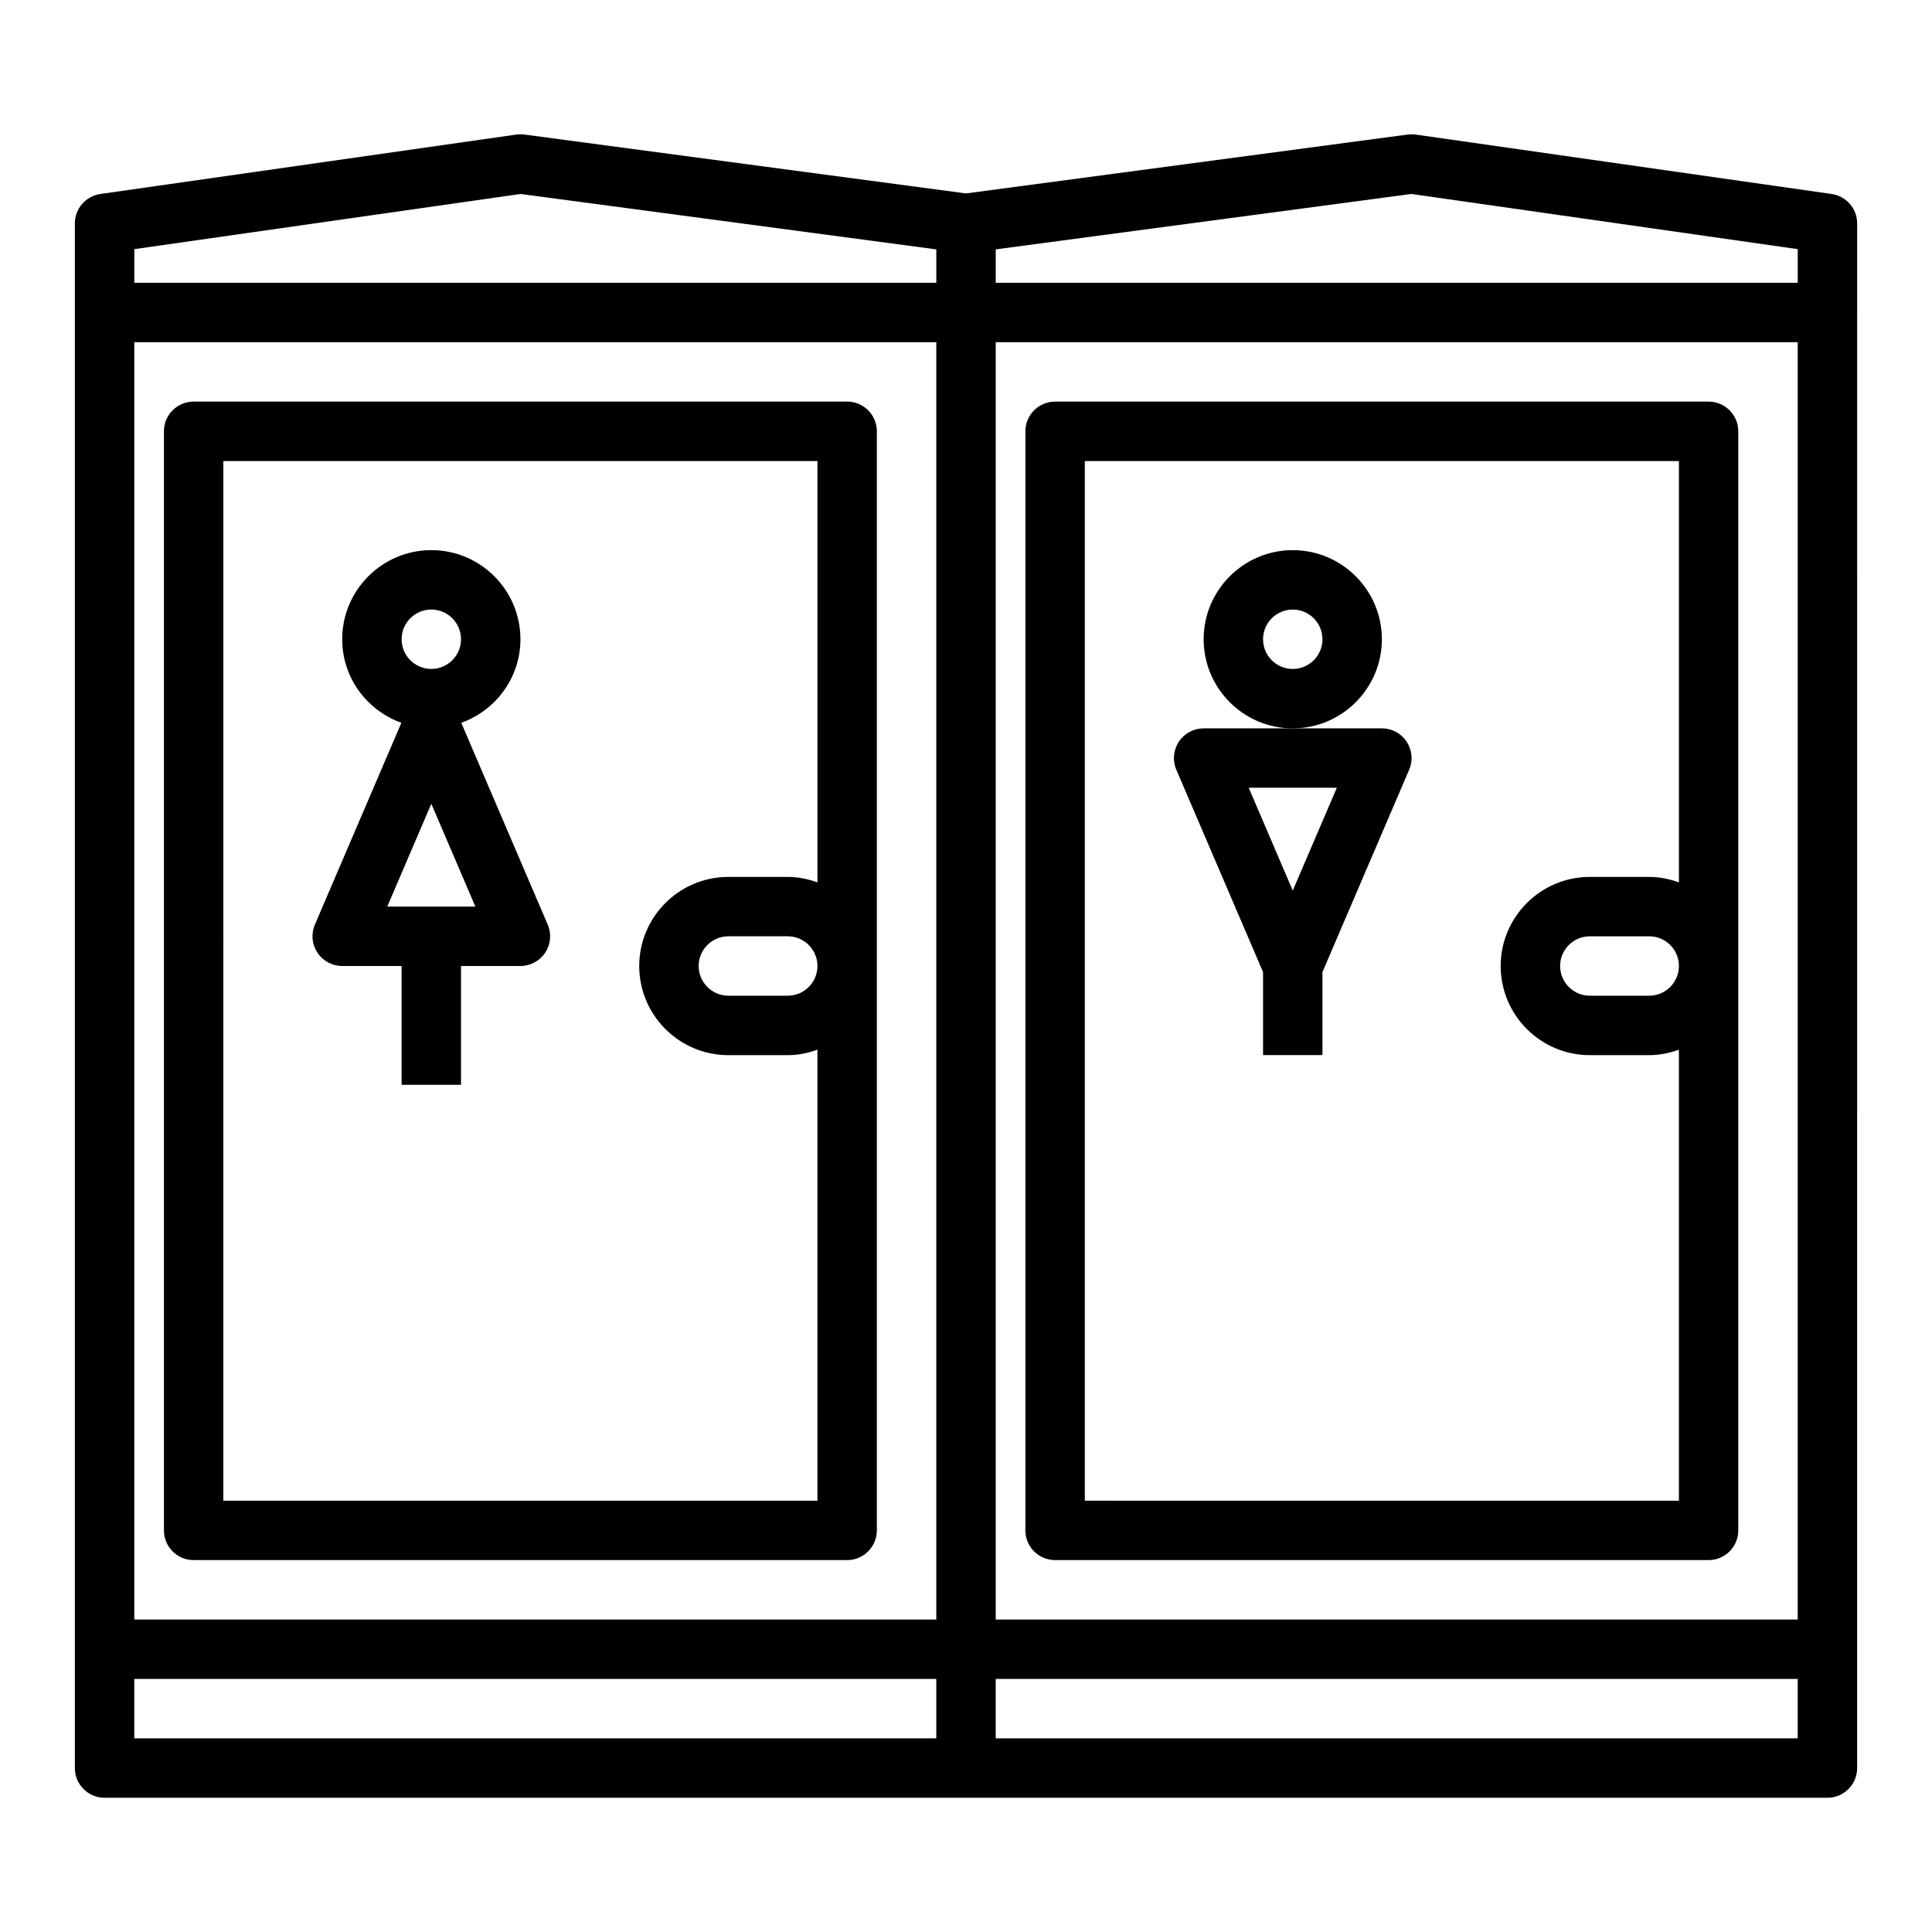
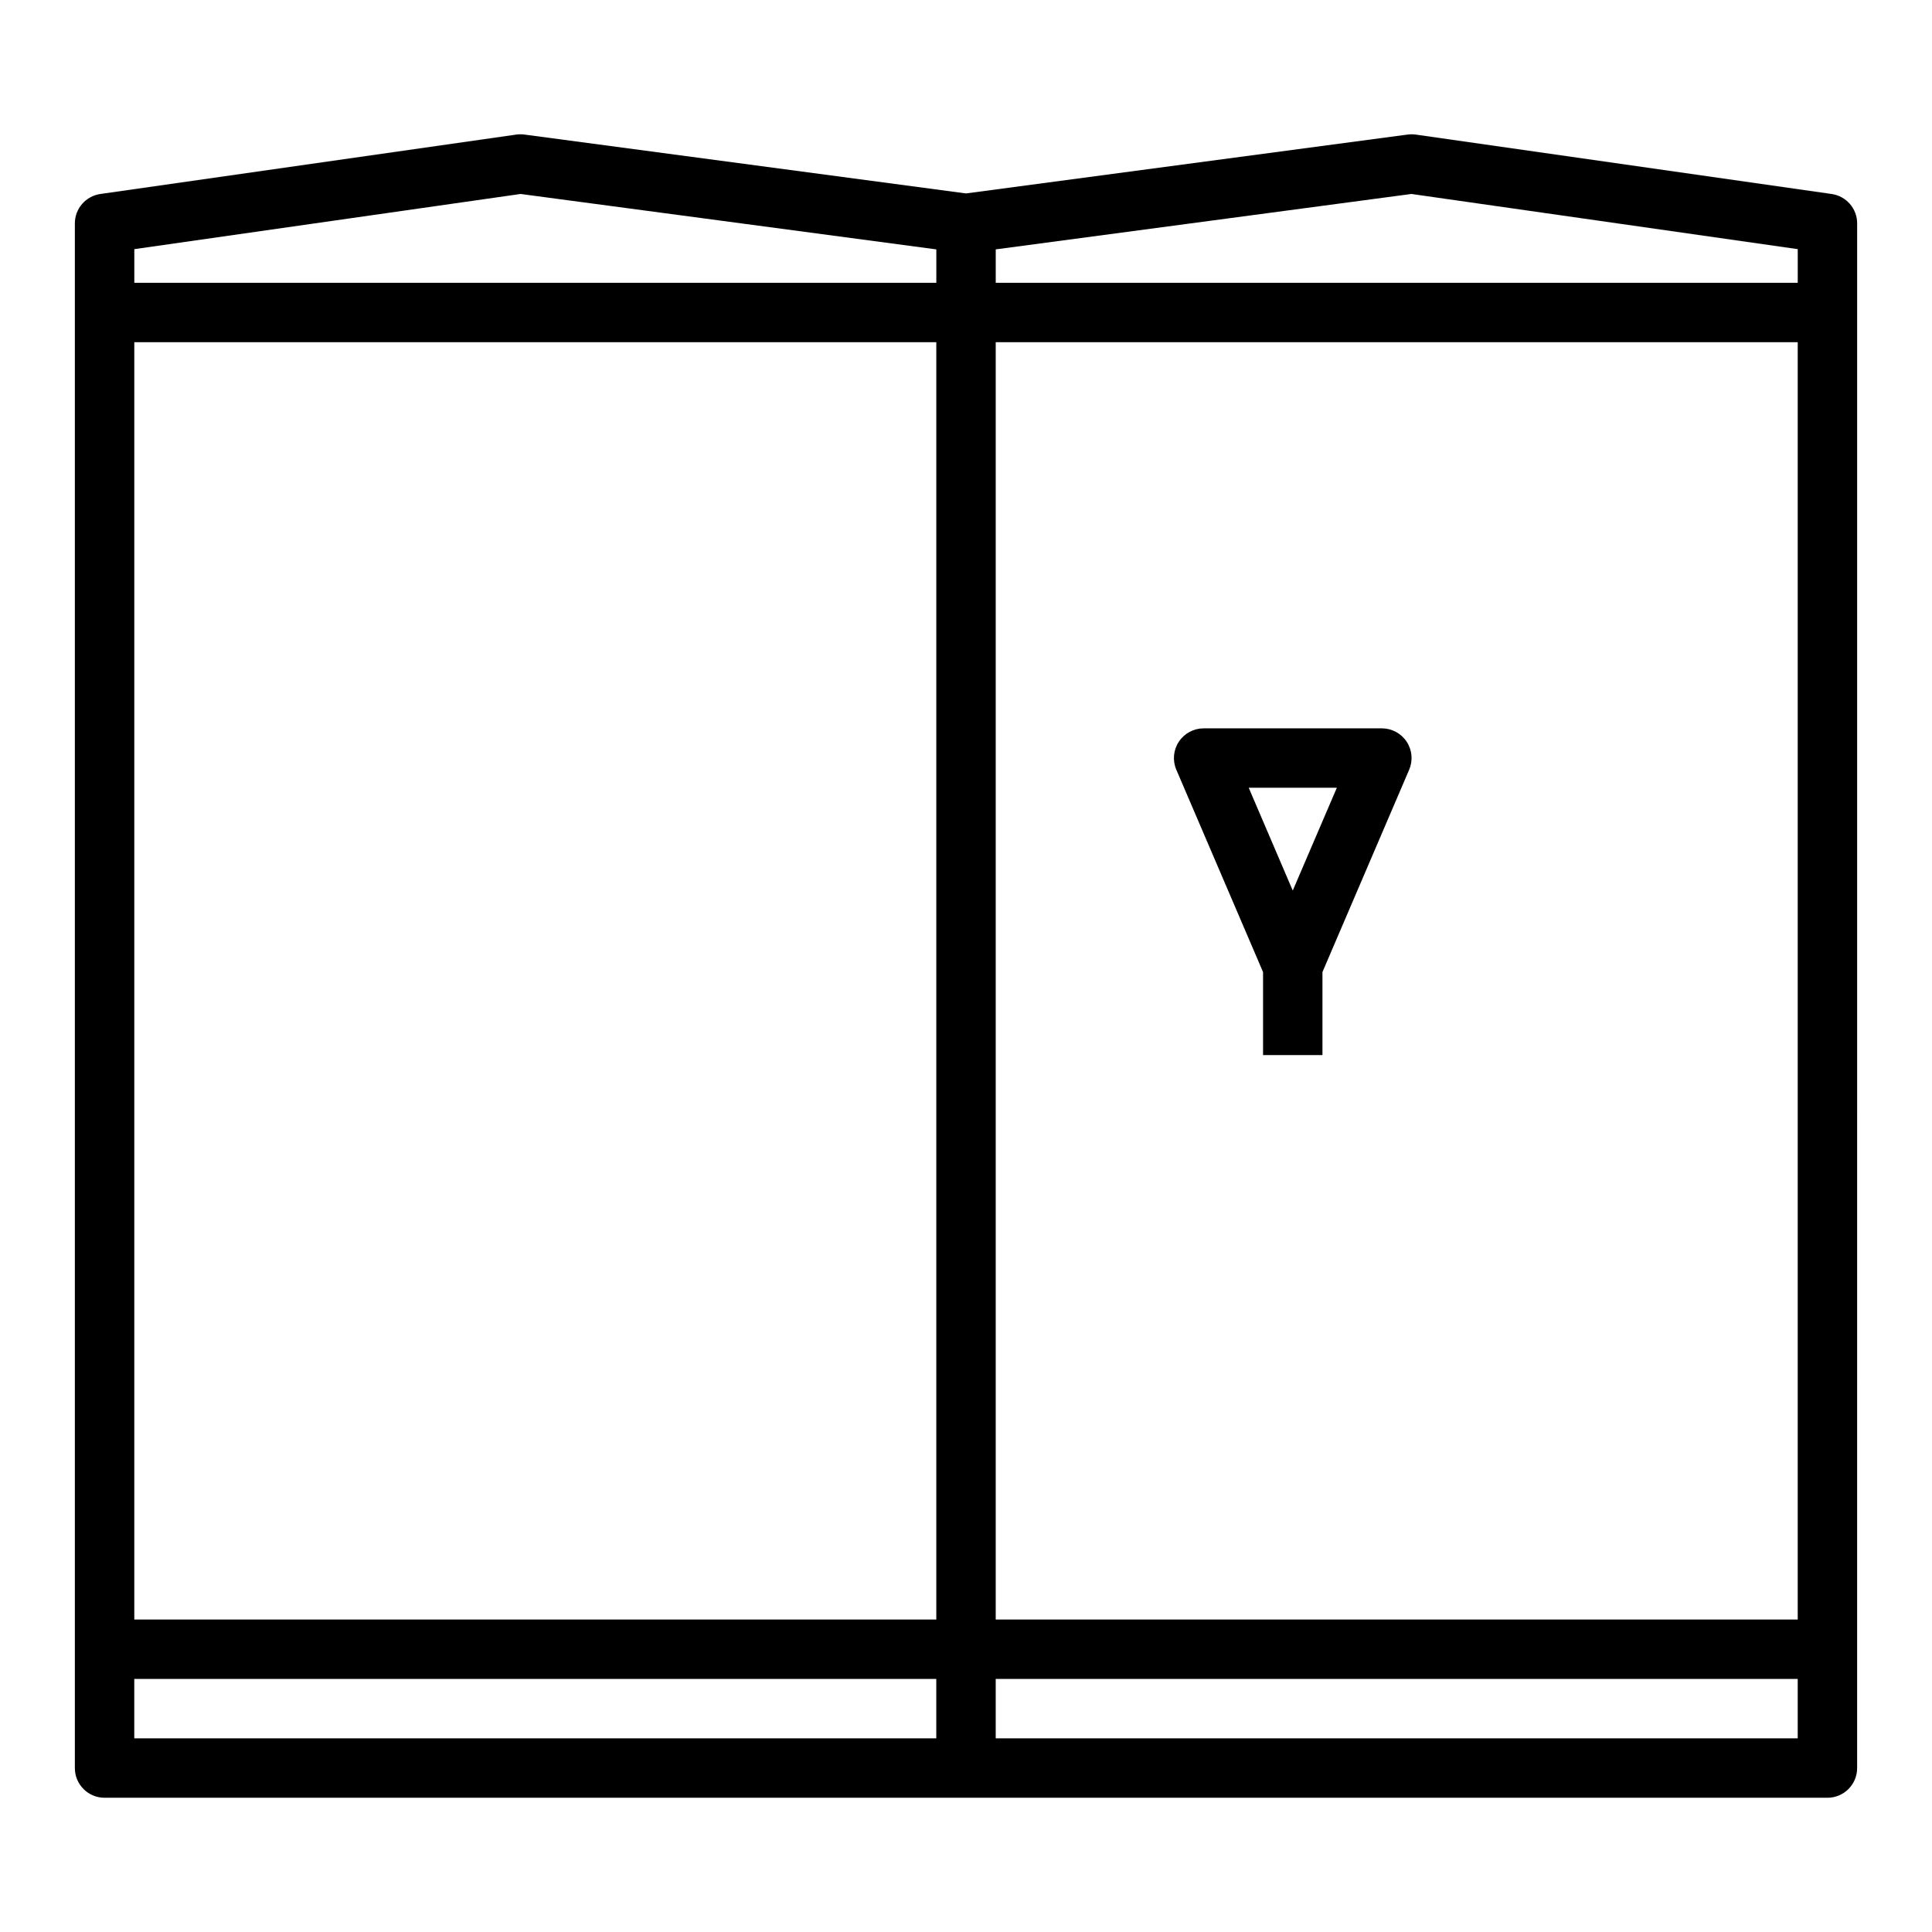
<svg xmlns="http://www.w3.org/2000/svg" fill="#000000" width="800px" height="800px" version="1.1" viewBox="144 144 512 512">
  <g>
    <path d="m629.41 195.41-110.21-15.742c-0.715-0.102-1.441-0.102-2.148-0.008l-117.05 15.598-117.04-15.602c-0.707-0.094-1.434-0.086-2.148 0.008l-110.21 15.742c-3.883 0.562-6.766 3.875-6.766 7.797v409.35c0 4.344 3.519 7.871 7.871 7.871h456.58c4.352 0 7.871-3.527 7.871-7.871v-31.488l0.004-354.25v-23.613c0-3.922-2.883-7.234-6.754-7.793zm-111.37-0.008 102.38 14.625v8.918h-212.54v-8.855zm-125.91 377.79h-212.54v-338.5h212.54zm15.746-338.5h212.54v338.5h-212.54zm-125.91-39.289 110.17 14.688v8.855h-212.54v-8.918zm-102.38 393.53h212.54v15.742l-212.54 0.004zm228.29 15.746v-15.742h212.54v15.742z" />
-     <path d="m195.32 557.44h173.18c4.352 0 7.871-3.527 7.871-7.871l0.004-291.27c0-4.344-3.519-7.871-7.871-7.871h-173.19c-4.352 0-7.871 3.527-7.871 7.871v291.27c0 4.348 3.519 7.871 7.871 7.871zm7.875-291.26h157.44v111.66c-2.473-0.883-5.102-1.449-7.875-1.449h-15.742c-13.02 0-23.617 10.598-23.617 23.617s10.598 23.617 23.617 23.617h15.742c2.769 0 5.398-0.566 7.871-1.449v119.53h-157.44zm157.44 133.82c0 4.336-3.527 7.871-7.871 7.871h-15.742c-4.344 0-7.871-3.535-7.871-7.871s3.527-7.871 7.871-7.871h15.742c4.348-0.004 7.871 3.531 7.871 7.871z" />
-     <path d="m596.8 250.43h-173.19c-4.352 0-7.871 3.527-7.871 7.871v291.27c0 4.344 3.519 7.871 7.871 7.871h173.18c4.352 0 7.871-3.527 7.871-7.871l0.004-291.27c0-4.344-3.519-7.871-7.871-7.871zm-165.31 291.27v-275.52h157.44v111.66c-2.473-0.883-5.106-1.449-7.875-1.449h-15.742c-13.02 0-23.617 10.598-23.617 23.617s10.598 23.617 23.617 23.617h15.742c2.769 0 5.398-0.566 7.871-1.449v119.53zm157.44-141.7c0 4.336-3.527 7.871-7.871 7.871h-15.742c-4.344 0-7.871-3.535-7.871-7.871s3.527-7.871 7.871-7.871h15.742c4.348-0.004 7.871 3.531 7.871 7.871z" />
-     <path d="m266.24 335.55c9.105-3.273 15.68-11.918 15.68-22.145 0-13.02-10.598-23.617-23.617-23.617s-23.617 10.598-23.617 23.617c0 10.227 6.574 18.871 15.68 22.145l-22.914 53.477c-1.047 2.434-0.797 5.227 0.66 7.43 1.469 2.211 3.93 3.543 6.578 3.543h15.742v31.488h15.742v-31.488h15.742c2.644 0 5.109-1.332 6.574-3.543 1.457-2.203 1.707-5 0.66-7.43zm-7.938-30.016c4.344 0 7.871 3.535 7.871 7.871s-3.527 7.871-7.871 7.871-7.871-3.535-7.871-7.871 3.527-7.871 7.871-7.871zm-11.672 78.719 11.672-27.246 11.676 27.246z" />
-     <path d="m510.21 313.41c0-13.02-10.598-23.617-23.617-23.617-13.02 0-23.617 10.598-23.617 23.617s10.598 23.617 23.617 23.617c13.02 0 23.617-10.598 23.617-23.617zm-23.617 7.871c-4.344 0-7.871-3.535-7.871-7.871s3.527-7.871 7.871-7.871 7.871 3.535 7.871 7.871-3.523 7.871-7.871 7.871z" />
    <path d="m510.21 337.02h-47.234c-2.644 0-5.109 1.332-6.574 3.543-1.457 2.203-1.707 5-0.66 7.43l22.98 53.617v22h15.742v-22.004l22.977-53.617c1.047-2.434 0.797-5.227-0.66-7.43-1.461-2.211-3.926-3.539-6.57-3.539zm-23.617 42.988-11.672-27.246h23.355z" />
  </g>
</svg>